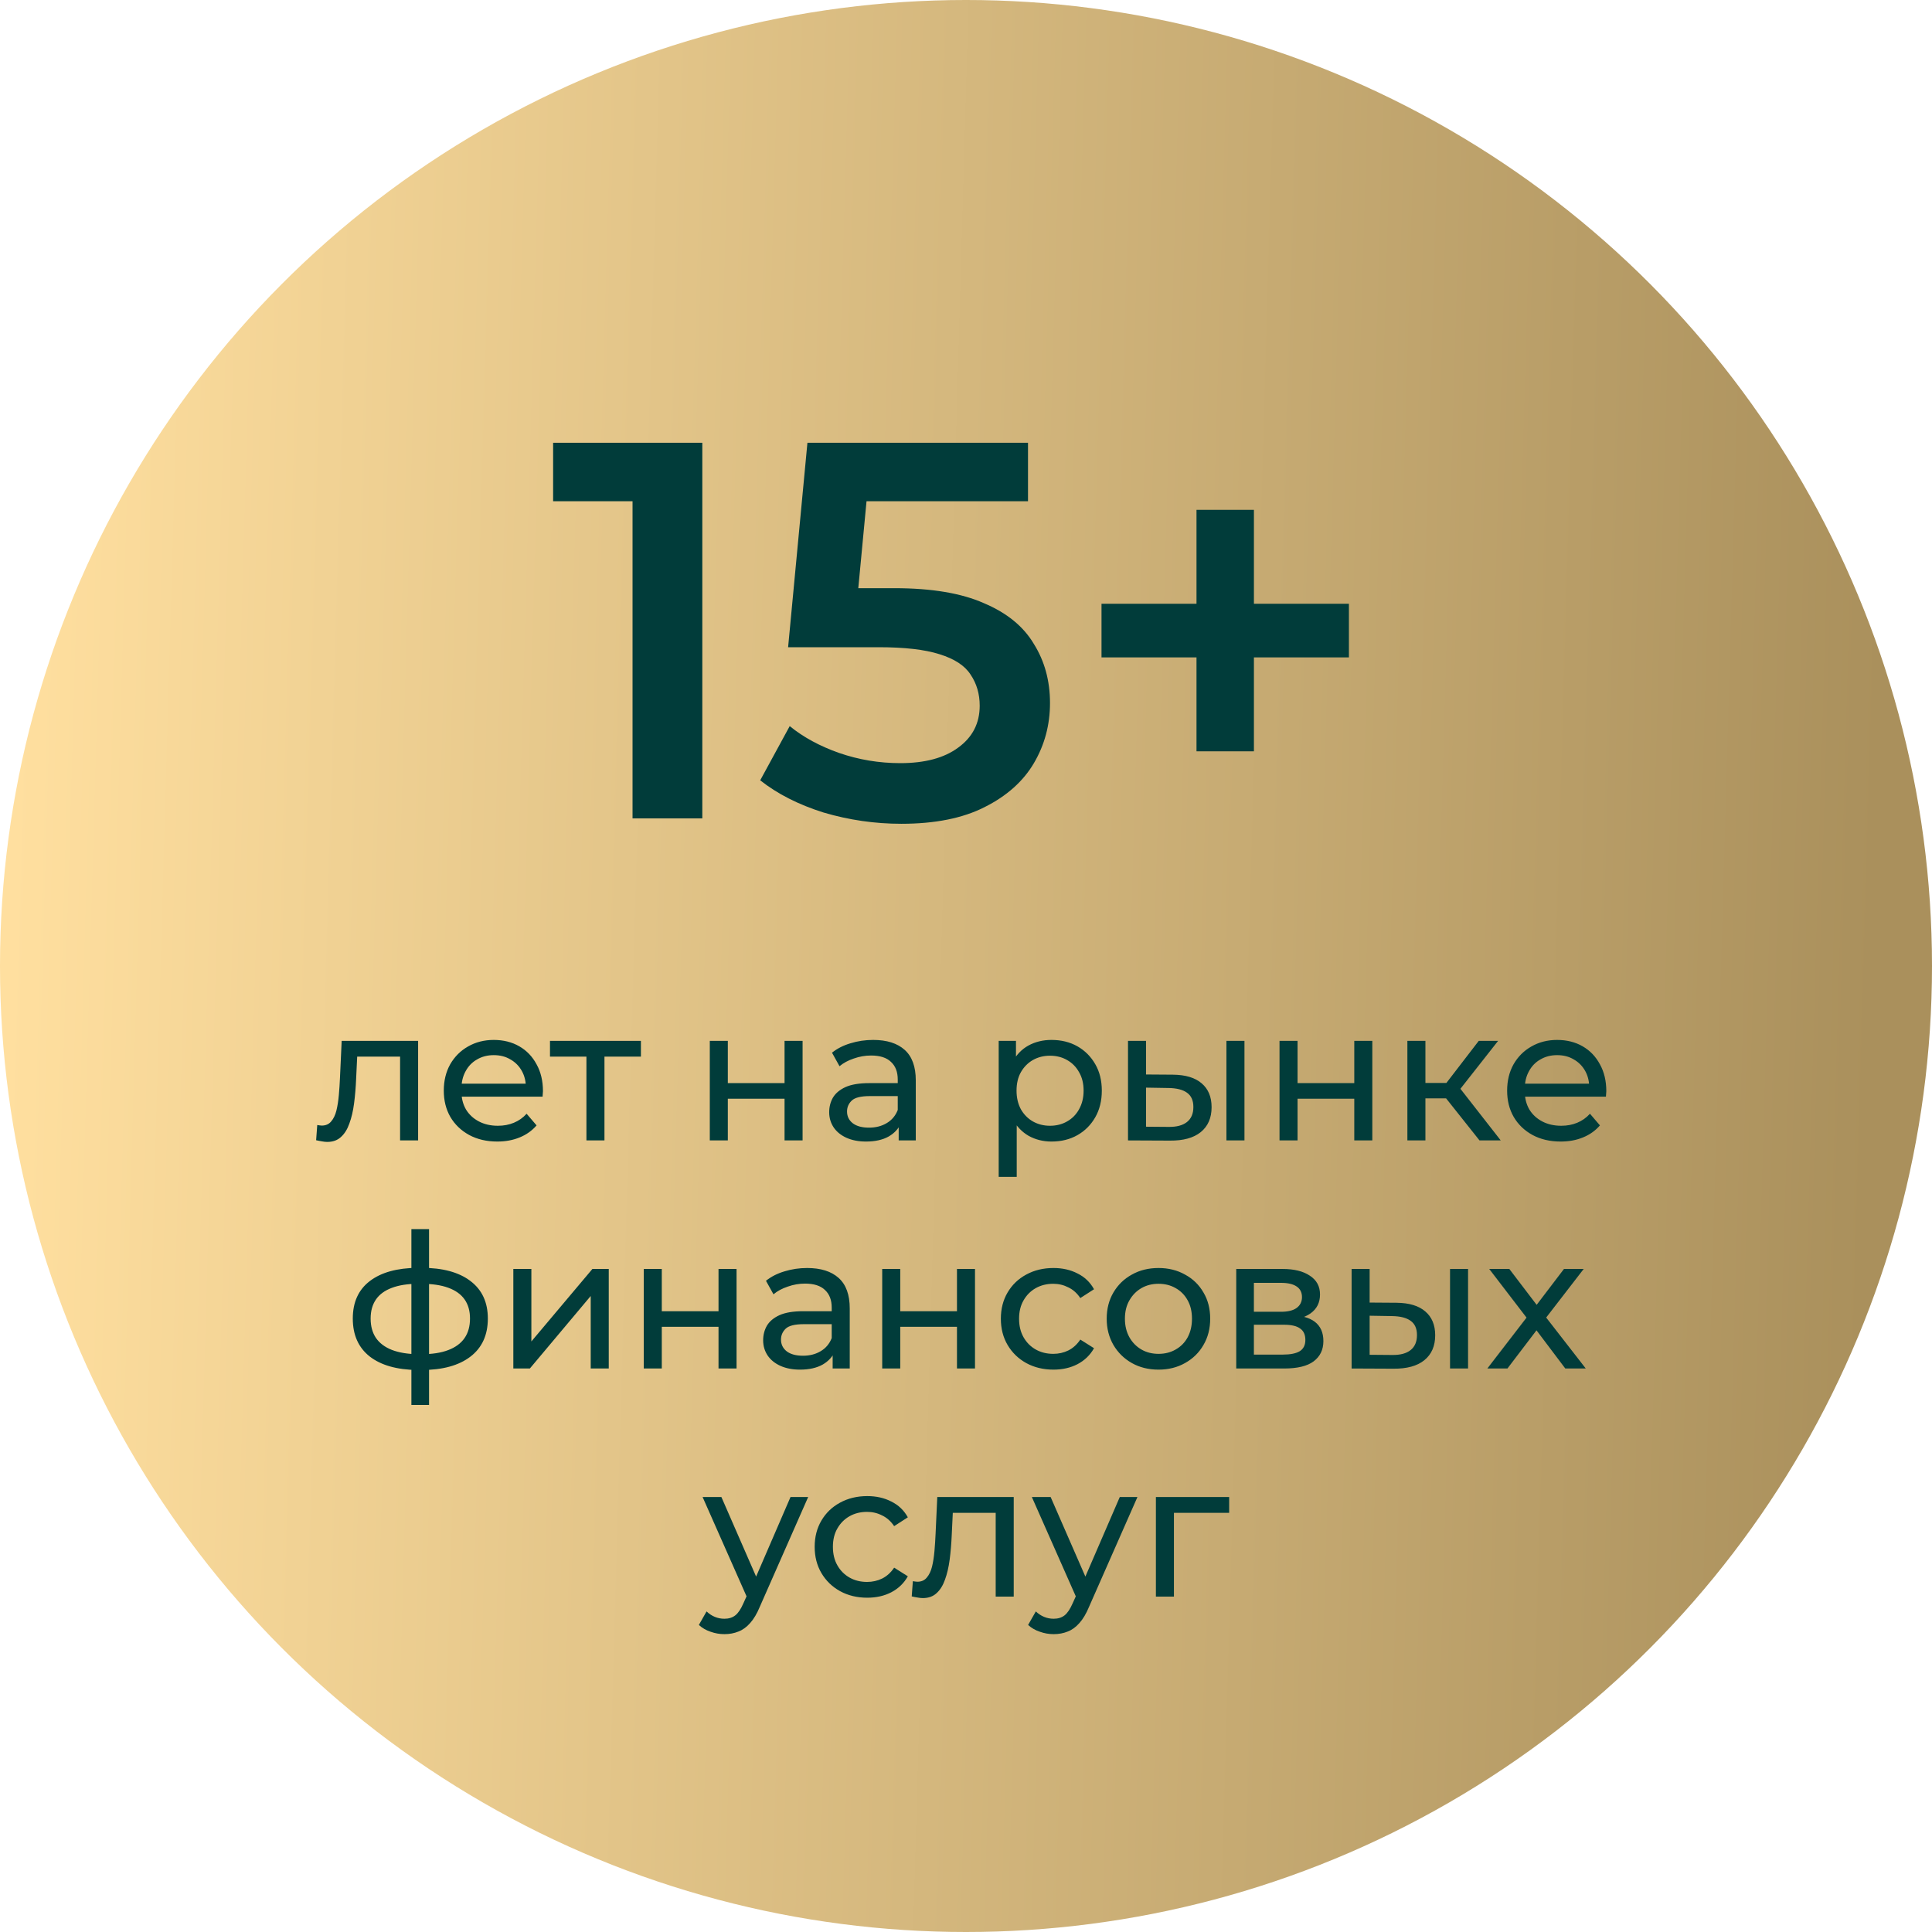
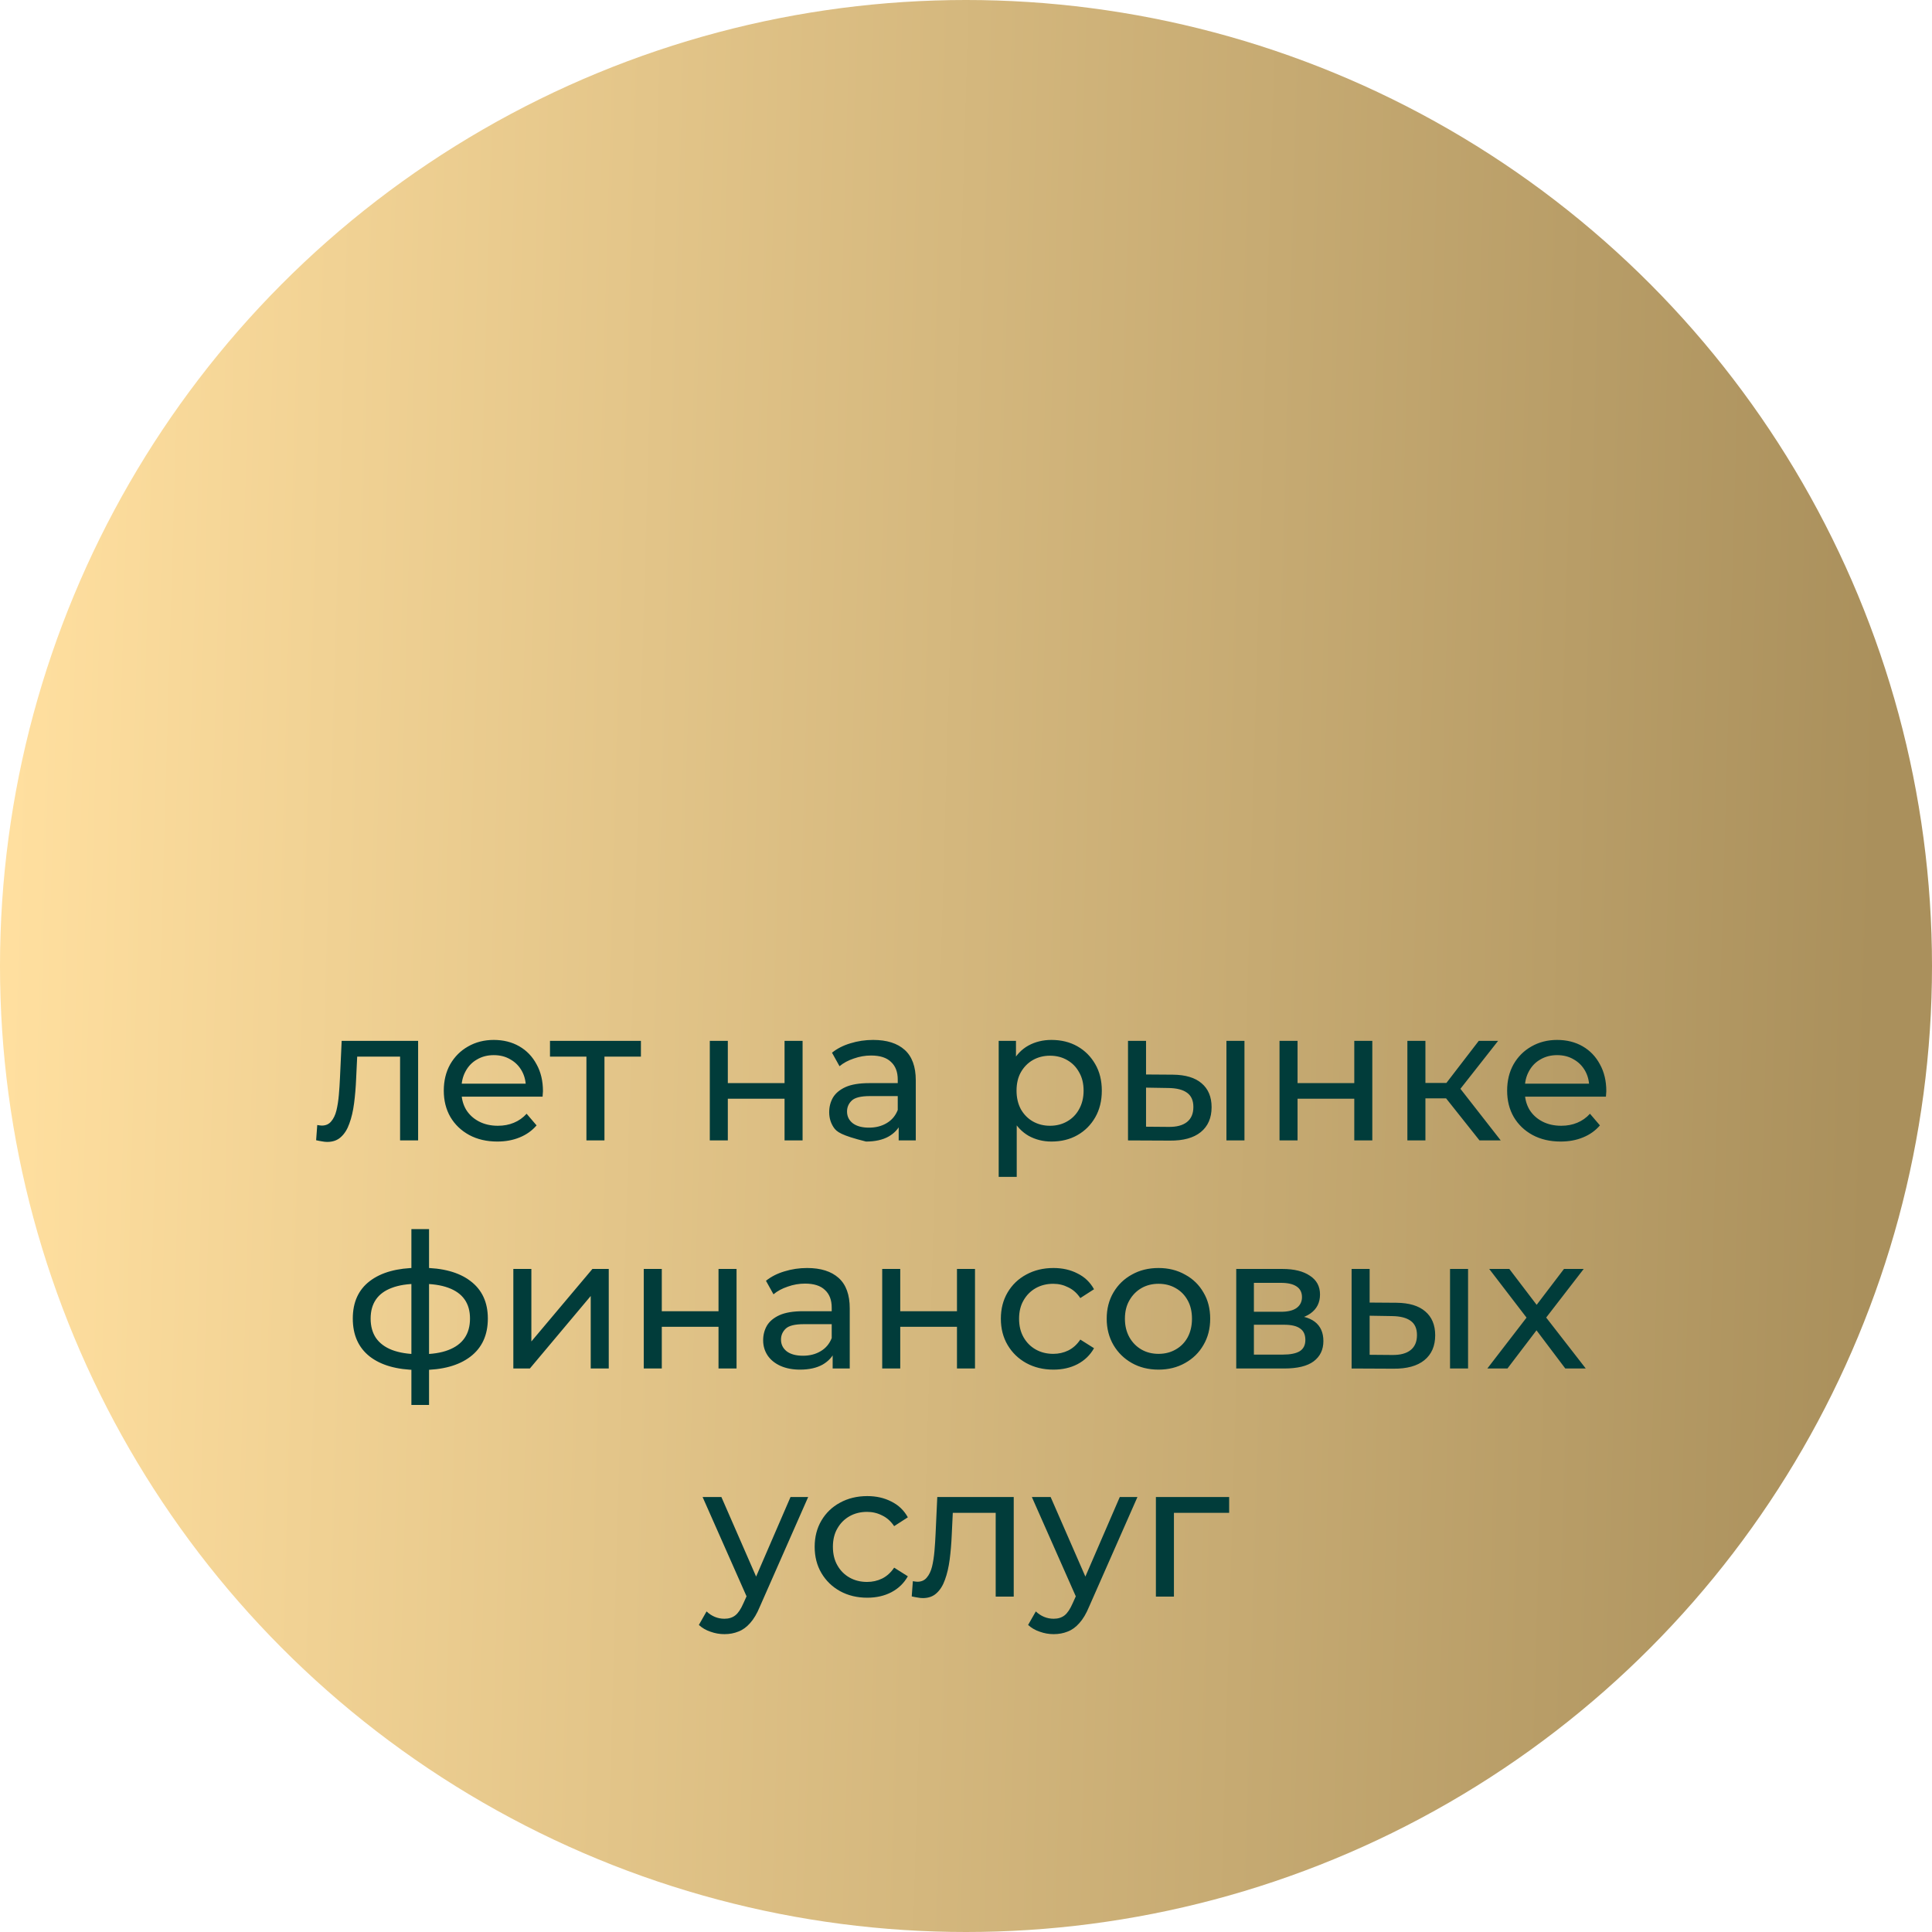
<svg xmlns="http://www.w3.org/2000/svg" width="144" height="144" viewBox="0 0 144 144" fill="none">
  <circle cx="72" cy="72" r="72" fill="url(#paint0_linear_1284_10701)" />
-   <path d="M47.146 61V35L49.426 37.36H41.226V33H52.346V61H47.146ZM67.181 61.4C65.207 61.4 63.274 61.12 61.381 60.56C59.514 59.973 57.941 59.173 56.661 58.16L58.861 54.12C59.874 54.947 61.101 55.613 62.541 56.12C64.007 56.627 65.527 56.88 67.101 56.88C68.941 56.88 70.381 56.493 71.421 55.72C72.487 54.947 73.021 53.907 73.021 52.6C73.021 51.72 72.794 50.947 72.341 50.28C71.914 49.613 71.141 49.107 70.021 48.76C68.927 48.413 67.421 48.24 65.501 48.24H58.741L60.181 33H76.621V37.36H62.101L64.821 34.88L63.741 46.28L61.021 43.84H66.661C69.434 43.84 71.661 44.213 73.341 44.96C75.047 45.68 76.287 46.693 77.061 48C77.861 49.28 78.261 50.747 78.261 52.4C78.261 54.027 77.861 55.52 77.061 56.88C76.261 58.24 75.034 59.333 73.381 60.16C71.754 60.987 69.687 61.4 67.181 61.4ZM89.18 56V38H93.46V56H89.18ZM82.1 49V45H100.54V49H82.1Z" fill="#013C3A" />
-   <path d="M23.562 84.986L23.646 83.852C23.712 83.861 23.772 83.871 23.828 83.88C23.884 83.889 23.936 83.894 23.982 83.894C24.281 83.894 24.514 83.791 24.682 83.586C24.86 83.381 24.99 83.11 25.074 82.774C25.158 82.429 25.219 82.041 25.256 81.612C25.294 81.183 25.322 80.753 25.34 80.324L25.466 77.58H31.164V85H29.82V78.364L30.142 78.756H26.334L26.642 78.35L26.544 80.408C26.516 81.061 26.465 81.673 26.39 82.242C26.316 82.811 26.199 83.311 26.04 83.74C25.891 84.169 25.681 84.505 25.41 84.748C25.149 84.991 24.808 85.112 24.388 85.112C24.267 85.112 24.136 85.098 23.996 85.07C23.866 85.051 23.721 85.023 23.562 84.986ZM37.067 85.084C36.274 85.084 35.574 84.921 34.967 84.594C34.37 84.267 33.903 83.819 33.567 83.25C33.24 82.681 33.077 82.027 33.077 81.29C33.077 80.553 33.236 79.899 33.553 79.33C33.88 78.761 34.323 78.317 34.883 78C35.452 77.673 36.092 77.51 36.801 77.51C37.52 77.51 38.154 77.669 38.705 77.986C39.256 78.303 39.685 78.751 39.993 79.33C40.31 79.899 40.469 80.567 40.469 81.332C40.469 81.388 40.464 81.453 40.455 81.528C40.455 81.603 40.45 81.673 40.441 81.738H34.127V80.772H39.741L39.195 81.108C39.204 80.632 39.106 80.207 38.901 79.834C38.696 79.461 38.411 79.171 38.047 78.966C37.692 78.751 37.277 78.644 36.801 78.644C36.334 78.644 35.919 78.751 35.555 78.966C35.191 79.171 34.906 79.465 34.701 79.848C34.496 80.221 34.393 80.651 34.393 81.136V81.36C34.393 81.855 34.505 82.298 34.729 82.69C34.962 83.073 35.284 83.371 35.695 83.586C36.106 83.801 36.577 83.908 37.109 83.908C37.548 83.908 37.944 83.833 38.299 83.684C38.663 83.535 38.98 83.311 39.251 83.012L39.993 83.88C39.657 84.272 39.237 84.571 38.733 84.776C38.238 84.981 37.683 85.084 37.067 85.084ZM43.709 85V78.406L44.045 78.756H40.993V77.58H47.77V78.756H44.731L45.053 78.406V85H43.709ZM52.904 85V77.58H54.248V80.73H58.476V77.58H59.82V85H58.476V81.892H54.248V85H52.904ZM66.983 85V83.432L66.913 83.138V80.464C66.913 79.895 66.745 79.456 66.409 79.148C66.082 78.831 65.588 78.672 64.925 78.672C64.486 78.672 64.057 78.747 63.637 78.896C63.217 79.036 62.862 79.227 62.573 79.47L62.013 78.462C62.395 78.154 62.853 77.921 63.385 77.762C63.926 77.594 64.491 77.51 65.079 77.51C66.096 77.51 66.88 77.757 67.431 78.252C67.981 78.747 68.257 79.503 68.257 80.52V85H66.983ZM64.547 85.084C63.996 85.084 63.511 84.991 63.091 84.804C62.68 84.617 62.363 84.361 62.139 84.034C61.915 83.698 61.803 83.32 61.803 82.9C61.803 82.499 61.896 82.135 62.083 81.808C62.279 81.481 62.592 81.22 63.021 81.024C63.459 80.828 64.047 80.73 64.785 80.73H67.137V81.696H64.841C64.169 81.696 63.716 81.808 63.483 82.032C63.249 82.256 63.133 82.527 63.133 82.844C63.133 83.208 63.278 83.502 63.567 83.726C63.856 83.941 64.257 84.048 64.771 84.048C65.275 84.048 65.713 83.936 66.087 83.712C66.469 83.488 66.745 83.161 66.913 82.732L67.179 83.656C67.001 84.095 66.689 84.445 66.241 84.706C65.793 84.958 65.228 85.084 64.547 85.084ZM78.371 85.084C77.755 85.084 77.19 84.944 76.677 84.664C76.173 84.375 75.767 83.95 75.459 83.39C75.16 82.83 75.011 82.13 75.011 81.29C75.011 80.45 75.155 79.75 75.445 79.19C75.743 78.63 76.145 78.21 76.649 77.93C77.162 77.65 77.736 77.51 78.371 77.51C79.099 77.51 79.743 77.669 80.303 77.986C80.863 78.303 81.306 78.747 81.633 79.316C81.959 79.876 82.123 80.534 82.123 81.29C82.123 82.046 81.959 82.709 81.633 83.278C81.306 83.847 80.863 84.291 80.303 84.608C79.743 84.925 79.099 85.084 78.371 85.084ZM74.437 87.716V77.58H75.725V79.582L75.641 81.304L75.781 83.026V87.716H74.437ZM78.259 83.908C78.735 83.908 79.159 83.801 79.533 83.586C79.915 83.371 80.214 83.068 80.429 82.676C80.653 82.275 80.765 81.813 80.765 81.29C80.765 80.758 80.653 80.301 80.429 79.918C80.214 79.526 79.915 79.223 79.533 79.008C79.159 78.793 78.735 78.686 78.259 78.686C77.792 78.686 77.367 78.793 76.985 79.008C76.611 79.223 76.313 79.526 76.089 79.918C75.874 80.301 75.767 80.758 75.767 81.29C75.767 81.813 75.874 82.275 76.089 82.676C76.313 83.068 76.611 83.371 76.985 83.586C77.367 83.801 77.792 83.908 78.259 83.908ZM91.411 85V77.58H92.755V85H91.411ZM87.421 80.1C88.364 80.109 89.078 80.324 89.563 80.744C90.058 81.164 90.305 81.757 90.305 82.522C90.305 83.325 90.035 83.945 89.493 84.384C88.961 84.813 88.196 85.023 87.197 85.014L84.075 85V77.58H85.419V80.086L87.421 80.1ZM87.099 83.992C87.697 84.001 88.154 83.88 88.471 83.628C88.789 83.376 88.947 83.003 88.947 82.508C88.947 82.023 88.789 81.668 88.471 81.444C88.163 81.22 87.706 81.103 87.099 81.094L85.419 81.066V83.978L87.099 83.992ZM95.368 85V77.58H96.712V80.73H100.94V77.58H102.284V85H100.94V81.892H96.712V85H95.368ZM110.274 85L107.404 81.388L108.51 80.716L111.856 85H110.274ZM104.898 85V77.58H106.242V85H104.898ZM105.836 81.864V80.716H108.286V81.864H105.836ZM108.622 81.444L107.376 81.276L110.218 77.58H111.66L108.622 81.444ZM116.323 85.084C115.529 85.084 114.829 84.921 114.223 84.594C113.625 84.267 113.159 83.819 112.823 83.25C112.496 82.681 112.333 82.027 112.333 81.29C112.333 80.553 112.491 79.899 112.809 79.33C113.135 78.761 113.579 78.317 114.139 78C114.708 77.673 115.347 77.51 116.057 77.51C116.775 77.51 117.41 77.669 117.961 77.986C118.511 78.303 118.941 78.751 119.249 79.33C119.566 79.899 119.725 80.567 119.725 81.332C119.725 81.388 119.72 81.453 119.711 81.528C119.711 81.603 119.706 81.673 119.697 81.738H113.383V80.772H118.997L118.451 81.108C118.46 80.632 118.362 80.207 118.157 79.834C117.951 79.461 117.667 79.171 117.303 78.966C116.948 78.751 116.533 78.644 116.057 78.644C115.59 78.644 115.175 78.751 114.811 78.966C114.447 79.171 114.162 79.465 113.957 79.848C113.751 80.221 113.649 80.651 113.649 81.136V81.36C113.649 81.855 113.761 82.298 113.985 82.69C114.218 83.073 114.54 83.371 114.951 83.586C115.361 83.801 115.833 83.908 116.365 83.908C116.803 83.908 117.2 83.833 117.555 83.684C117.919 83.535 118.236 83.311 118.507 83.012L119.249 83.88C118.913 84.272 118.493 84.571 117.989 84.776C117.494 84.981 116.939 85.084 116.323 85.084ZM31.419 102.112C31.41 102.112 31.377 102.112 31.321 102.112C31.275 102.112 31.228 102.112 31.181 102.112C31.135 102.112 31.107 102.112 31.097 102.112C29.576 102.093 28.395 101.757 27.555 101.104C26.715 100.441 26.295 99.499 26.295 98.276C26.295 97.063 26.715 96.134 27.555 95.49C28.405 94.837 29.599 94.505 31.139 94.496C31.158 94.496 31.186 94.496 31.223 94.496C31.27 94.496 31.312 94.496 31.349 94.496C31.396 94.496 31.424 94.496 31.433 94.496C32.992 94.496 34.201 94.823 35.059 95.476C35.927 96.129 36.361 97.063 36.361 98.276C36.361 99.508 35.927 100.455 35.059 101.118C34.191 101.781 32.978 102.112 31.419 102.112ZM31.391 100.936C32.203 100.936 32.875 100.833 33.407 100.628C33.949 100.423 34.355 100.124 34.625 99.732C34.896 99.34 35.031 98.855 35.031 98.276C35.031 97.707 34.896 97.231 34.625 96.848C34.355 96.465 33.949 96.176 33.407 95.98C32.875 95.784 32.203 95.686 31.391 95.686C31.373 95.686 31.335 95.686 31.279 95.686C31.223 95.686 31.191 95.686 31.181 95.686C30.388 95.686 29.725 95.789 29.193 95.994C28.671 96.19 28.279 96.479 28.017 96.862C27.756 97.245 27.625 97.716 27.625 98.276C27.625 98.845 27.756 99.326 28.017 99.718C28.288 100.11 28.685 100.409 29.207 100.614C29.739 100.819 30.397 100.927 31.181 100.936C31.2 100.936 31.233 100.936 31.279 100.936C31.335 100.936 31.373 100.936 31.391 100.936ZM30.663 104.716V91.612H31.979V104.716H30.663ZM38.261 102V94.58H39.605V99.984L44.155 94.58H45.373V102H44.029V96.596L39.493 102H38.261ZM47.982 102V94.58H49.326V97.73H53.554V94.58H54.898V102H53.554V98.892H49.326V102H47.982ZM62.061 102V100.432L61.991 100.138V97.464C61.991 96.895 61.823 96.456 61.487 96.148C61.16 95.831 60.666 95.672 60.003 95.672C59.564 95.672 59.135 95.747 58.715 95.896C58.295 96.036 57.94 96.227 57.651 96.47L57.091 95.462C57.474 95.154 57.931 94.921 58.463 94.762C59.004 94.594 59.569 94.51 60.157 94.51C61.174 94.51 61.958 94.757 62.509 95.252C63.06 95.747 63.335 96.503 63.335 97.52V102H62.061ZM59.625 102.084C59.074 102.084 58.589 101.991 58.169 101.804C57.758 101.617 57.441 101.361 57.217 101.034C56.993 100.698 56.881 100.32 56.881 99.9C56.881 99.499 56.974 99.135 57.161 98.808C57.357 98.481 57.67 98.22 58.099 98.024C58.538 97.828 59.126 97.73 59.863 97.73H62.215V98.696H59.919C59.247 98.696 58.794 98.808 58.561 99.032C58.328 99.256 58.211 99.527 58.211 99.844C58.211 100.208 58.356 100.502 58.645 100.726C58.934 100.941 59.336 101.048 59.849 101.048C60.353 101.048 60.792 100.936 61.165 100.712C61.548 100.488 61.823 100.161 61.991 99.732L62.257 100.656C62.08 101.095 61.767 101.445 61.319 101.706C60.871 101.958 60.306 102.084 59.625 102.084ZM65.755 102V94.58H67.099V97.73H71.327V94.58H72.671V102H71.327V98.892H67.099V102H65.755ZM78.518 102.084C77.762 102.084 77.086 101.921 76.488 101.594C75.9 101.267 75.438 100.819 75.102 100.25C74.766 99.681 74.598 99.027 74.598 98.29C74.598 97.553 74.766 96.899 75.102 96.33C75.438 95.761 75.9 95.317 76.488 95C77.086 94.673 77.762 94.51 78.518 94.51C79.19 94.51 79.788 94.645 80.31 94.916C80.842 95.177 81.253 95.569 81.542 96.092L80.52 96.75C80.278 96.386 79.979 96.12 79.624 95.952C79.279 95.775 78.906 95.686 78.504 95.686C78.019 95.686 77.585 95.793 77.202 96.008C76.82 96.223 76.516 96.526 76.292 96.918C76.068 97.301 75.956 97.758 75.956 98.29C75.956 98.822 76.068 99.284 76.292 99.676C76.516 100.068 76.82 100.371 77.202 100.586C77.585 100.801 78.019 100.908 78.504 100.908C78.906 100.908 79.279 100.824 79.624 100.656C79.979 100.479 80.278 100.208 80.52 99.844L81.542 100.488C81.253 101.001 80.842 101.398 80.31 101.678C79.788 101.949 79.19 102.084 78.518 102.084ZM86.351 102.084C85.604 102.084 84.942 101.921 84.363 101.594C83.784 101.267 83.327 100.819 82.991 100.25C82.655 99.671 82.487 99.018 82.487 98.29C82.487 97.553 82.655 96.899 82.991 96.33C83.327 95.761 83.784 95.317 84.363 95C84.942 94.673 85.604 94.51 86.351 94.51C87.088 94.51 87.746 94.673 88.325 95C88.913 95.317 89.37 95.761 89.697 96.33C90.033 96.89 90.201 97.543 90.201 98.29C90.201 99.027 90.033 99.681 89.697 100.25C89.37 100.819 88.913 101.267 88.325 101.594C87.746 101.921 87.088 102.084 86.351 102.084ZM86.351 100.908C86.827 100.908 87.252 100.801 87.625 100.586C88.008 100.371 88.306 100.068 88.521 99.676C88.736 99.275 88.843 98.813 88.843 98.29C88.843 97.758 88.736 97.301 88.521 96.918C88.306 96.526 88.008 96.223 87.625 96.008C87.252 95.793 86.827 95.686 86.351 95.686C85.875 95.686 85.45 95.793 85.077 96.008C84.704 96.223 84.405 96.526 84.181 96.918C83.957 97.301 83.845 97.758 83.845 98.29C83.845 98.813 83.957 99.275 84.181 99.676C84.405 100.068 84.704 100.371 85.077 100.586C85.45 100.801 85.875 100.908 86.351 100.908ZM92.142 102V94.58H95.586C96.454 94.58 97.135 94.748 97.63 95.084C98.134 95.411 98.386 95.877 98.386 96.484C98.386 97.091 98.148 97.562 97.672 97.898C97.205 98.225 96.585 98.388 95.81 98.388L96.02 98.024C96.906 98.024 97.564 98.187 97.994 98.514C98.423 98.841 98.638 99.321 98.638 99.956C98.638 100.6 98.395 101.104 97.91 101.468C97.434 101.823 96.701 102 95.712 102H92.142ZM93.458 100.964H95.614C96.174 100.964 96.594 100.88 96.874 100.712C97.154 100.535 97.294 100.255 97.294 99.872C97.294 99.48 97.163 99.195 96.902 99.018C96.65 98.831 96.249 98.738 95.698 98.738H93.458V100.964ZM93.458 97.772H95.474C95.987 97.772 96.374 97.679 96.636 97.492C96.906 97.296 97.042 97.025 97.042 96.68C97.042 96.325 96.906 96.059 96.636 95.882C96.374 95.705 95.987 95.616 95.474 95.616H93.458V97.772ZM108.077 102V94.58H109.421V102H108.077ZM104.087 97.1C105.03 97.109 105.744 97.324 106.229 97.744C106.724 98.164 106.971 98.757 106.971 99.522C106.971 100.325 106.701 100.945 106.159 101.384C105.627 101.813 104.862 102.023 103.863 102.014L100.741 102V94.58H102.085V97.086L104.087 97.1ZM103.765 100.992C104.363 101.001 104.82 100.88 105.137 100.628C105.455 100.376 105.613 100.003 105.613 99.508C105.613 99.023 105.455 98.668 105.137 98.444C104.829 98.22 104.372 98.103 103.765 98.094L102.085 98.066V100.978L103.765 100.992ZM110.858 102L114.05 97.856L114.036 98.542L110.998 94.58H112.496L114.82 97.632H114.246L116.57 94.58H118.04L114.96 98.57L114.974 97.856L118.194 102H116.668L114.218 98.752L114.764 98.836L112.356 102H110.858ZM53.992 121.8C53.638 121.8 53.292 121.739 52.956 121.618C52.62 121.506 52.331 121.338 52.089 121.114L52.663 120.106C52.849 120.283 53.054 120.419 53.279 120.512C53.502 120.605 53.74 120.652 53.992 120.652C54.319 120.652 54.59 120.568 54.804 120.4C55.019 120.232 55.22 119.933 55.407 119.504L55.868 118.482L56.008 118.314L58.92 111.58H60.236L56.639 119.742C56.424 120.265 56.181 120.675 55.91 120.974C55.649 121.273 55.36 121.483 55.042 121.604C54.725 121.735 54.375 121.8 53.992 121.8ZM55.757 119.238L52.368 111.58H53.769L56.653 118.188L55.757 119.238ZM64.641 119.084C63.886 119.084 63.209 118.921 62.611 118.594C62.023 118.267 61.562 117.819 61.225 117.25C60.889 116.681 60.721 116.027 60.721 115.29C60.721 114.553 60.889 113.899 61.225 113.33C61.562 112.761 62.023 112.317 62.611 112C63.209 111.673 63.886 111.51 64.641 111.51C65.314 111.51 65.911 111.645 66.433 111.916C66.966 112.177 67.376 112.569 67.665 113.092L66.644 113.75C66.401 113.386 66.102 113.12 65.748 112.952C65.402 112.775 65.029 112.686 64.627 112.686C64.142 112.686 63.708 112.793 63.325 113.008C62.943 113.223 62.639 113.526 62.416 113.918C62.191 114.301 62.08 114.758 62.08 115.29C62.08 115.822 62.191 116.284 62.416 116.676C62.639 117.068 62.943 117.371 63.325 117.586C63.708 117.801 64.142 117.908 64.627 117.908C65.029 117.908 65.402 117.824 65.748 117.656C66.102 117.479 66.401 117.208 66.644 116.844L67.665 117.488C67.376 118.001 66.966 118.398 66.433 118.678C65.911 118.949 65.314 119.084 64.641 119.084ZM67.955 118.986L68.039 117.852C68.104 117.861 68.165 117.871 68.221 117.88C68.277 117.889 68.328 117.894 68.375 117.894C68.673 117.894 68.907 117.791 69.075 117.586C69.252 117.381 69.383 117.11 69.467 116.774C69.551 116.429 69.611 116.041 69.649 115.612C69.686 115.183 69.714 114.753 69.733 114.324L69.859 111.58H75.557V119H74.213V112.364L74.535 112.756H70.727L71.035 112.35L70.937 114.408C70.909 115.061 70.857 115.673 70.783 116.242C70.708 116.811 70.591 117.311 70.433 117.74C70.283 118.169 70.073 118.505 69.803 118.748C69.541 118.991 69.201 119.112 68.781 119.112C68.659 119.112 68.529 119.098 68.389 119.07C68.258 119.051 68.113 119.023 67.955 118.986ZM78.534 121.8C78.179 121.8 77.834 121.739 77.498 121.618C77.162 121.506 76.872 121.338 76.629 121.114L77.204 120.106C77.39 120.283 77.596 120.419 77.82 120.512C78.043 120.605 78.281 120.652 78.534 120.652C78.86 120.652 79.131 120.568 79.346 120.4C79.56 120.232 79.761 119.933 79.948 119.504L80.409 118.482L80.549 118.314L83.462 111.58H84.778L81.18 119.742C80.965 120.265 80.722 120.675 80.451 120.974C80.19 121.273 79.901 121.483 79.584 121.604C79.266 121.735 78.916 121.8 78.534 121.8ZM80.297 119.238L76.909 111.58H78.309L81.194 118.188L80.297 119.238ZM86.154 119V111.58H91.614V112.756H87.176L87.498 112.448V119H86.154Z" fill="#013C3A" />
+   <path d="M23.562 84.986L23.646 83.852C23.712 83.861 23.772 83.871 23.828 83.88C23.884 83.889 23.936 83.894 23.982 83.894C24.281 83.894 24.514 83.791 24.682 83.586C24.86 83.381 24.99 83.11 25.074 82.774C25.158 82.429 25.219 82.041 25.256 81.612C25.294 81.183 25.322 80.753 25.34 80.324L25.466 77.58H31.164V85H29.82V78.364L30.142 78.756H26.334L26.642 78.35L26.544 80.408C26.516 81.061 26.465 81.673 26.39 82.242C26.316 82.811 26.199 83.311 26.04 83.74C25.891 84.169 25.681 84.505 25.41 84.748C25.149 84.991 24.808 85.112 24.388 85.112C24.267 85.112 24.136 85.098 23.996 85.07C23.866 85.051 23.721 85.023 23.562 84.986ZM37.067 85.084C36.274 85.084 35.574 84.921 34.967 84.594C34.37 84.267 33.903 83.819 33.567 83.25C33.24 82.681 33.077 82.027 33.077 81.29C33.077 80.553 33.236 79.899 33.553 79.33C33.88 78.761 34.323 78.317 34.883 78C35.452 77.673 36.092 77.51 36.801 77.51C37.52 77.51 38.154 77.669 38.705 77.986C39.256 78.303 39.685 78.751 39.993 79.33C40.31 79.899 40.469 80.567 40.469 81.332C40.469 81.388 40.464 81.453 40.455 81.528C40.455 81.603 40.45 81.673 40.441 81.738H34.127V80.772H39.741L39.195 81.108C39.204 80.632 39.106 80.207 38.901 79.834C38.696 79.461 38.411 79.171 38.047 78.966C37.692 78.751 37.277 78.644 36.801 78.644C36.334 78.644 35.919 78.751 35.555 78.966C35.191 79.171 34.906 79.465 34.701 79.848C34.496 80.221 34.393 80.651 34.393 81.136V81.36C34.393 81.855 34.505 82.298 34.729 82.69C34.962 83.073 35.284 83.371 35.695 83.586C36.106 83.801 36.577 83.908 37.109 83.908C37.548 83.908 37.944 83.833 38.299 83.684C38.663 83.535 38.98 83.311 39.251 83.012L39.993 83.88C39.657 84.272 39.237 84.571 38.733 84.776C38.238 84.981 37.683 85.084 37.067 85.084ZM43.709 85V78.406L44.045 78.756H40.993V77.58H47.77V78.756H44.731L45.053 78.406V85H43.709ZM52.904 85V77.58H54.248V80.73H58.476V77.58H59.82V85H58.476V81.892H54.248V85H52.904ZM66.983 85V83.432L66.913 83.138V80.464C66.913 79.895 66.745 79.456 66.409 79.148C66.082 78.831 65.588 78.672 64.925 78.672C64.486 78.672 64.057 78.747 63.637 78.896C63.217 79.036 62.862 79.227 62.573 79.47L62.013 78.462C62.395 78.154 62.853 77.921 63.385 77.762C63.926 77.594 64.491 77.51 65.079 77.51C66.096 77.51 66.88 77.757 67.431 78.252C67.981 78.747 68.257 79.503 68.257 80.52V85H66.983ZM64.547 85.084C62.68 84.617 62.363 84.361 62.139 84.034C61.915 83.698 61.803 83.32 61.803 82.9C61.803 82.499 61.896 82.135 62.083 81.808C62.279 81.481 62.592 81.22 63.021 81.024C63.459 80.828 64.047 80.73 64.785 80.73H67.137V81.696H64.841C64.169 81.696 63.716 81.808 63.483 82.032C63.249 82.256 63.133 82.527 63.133 82.844C63.133 83.208 63.278 83.502 63.567 83.726C63.856 83.941 64.257 84.048 64.771 84.048C65.275 84.048 65.713 83.936 66.087 83.712C66.469 83.488 66.745 83.161 66.913 82.732L67.179 83.656C67.001 84.095 66.689 84.445 66.241 84.706C65.793 84.958 65.228 85.084 64.547 85.084ZM78.371 85.084C77.755 85.084 77.19 84.944 76.677 84.664C76.173 84.375 75.767 83.95 75.459 83.39C75.16 82.83 75.011 82.13 75.011 81.29C75.011 80.45 75.155 79.75 75.445 79.19C75.743 78.63 76.145 78.21 76.649 77.93C77.162 77.65 77.736 77.51 78.371 77.51C79.099 77.51 79.743 77.669 80.303 77.986C80.863 78.303 81.306 78.747 81.633 79.316C81.959 79.876 82.123 80.534 82.123 81.29C82.123 82.046 81.959 82.709 81.633 83.278C81.306 83.847 80.863 84.291 80.303 84.608C79.743 84.925 79.099 85.084 78.371 85.084ZM74.437 87.716V77.58H75.725V79.582L75.641 81.304L75.781 83.026V87.716H74.437ZM78.259 83.908C78.735 83.908 79.159 83.801 79.533 83.586C79.915 83.371 80.214 83.068 80.429 82.676C80.653 82.275 80.765 81.813 80.765 81.29C80.765 80.758 80.653 80.301 80.429 79.918C80.214 79.526 79.915 79.223 79.533 79.008C79.159 78.793 78.735 78.686 78.259 78.686C77.792 78.686 77.367 78.793 76.985 79.008C76.611 79.223 76.313 79.526 76.089 79.918C75.874 80.301 75.767 80.758 75.767 81.29C75.767 81.813 75.874 82.275 76.089 82.676C76.313 83.068 76.611 83.371 76.985 83.586C77.367 83.801 77.792 83.908 78.259 83.908ZM91.411 85V77.58H92.755V85H91.411ZM87.421 80.1C88.364 80.109 89.078 80.324 89.563 80.744C90.058 81.164 90.305 81.757 90.305 82.522C90.305 83.325 90.035 83.945 89.493 84.384C88.961 84.813 88.196 85.023 87.197 85.014L84.075 85V77.58H85.419V80.086L87.421 80.1ZM87.099 83.992C87.697 84.001 88.154 83.88 88.471 83.628C88.789 83.376 88.947 83.003 88.947 82.508C88.947 82.023 88.789 81.668 88.471 81.444C88.163 81.22 87.706 81.103 87.099 81.094L85.419 81.066V83.978L87.099 83.992ZM95.368 85V77.58H96.712V80.73H100.94V77.58H102.284V85H100.94V81.892H96.712V85H95.368ZM110.274 85L107.404 81.388L108.51 80.716L111.856 85H110.274ZM104.898 85V77.58H106.242V85H104.898ZM105.836 81.864V80.716H108.286V81.864H105.836ZM108.622 81.444L107.376 81.276L110.218 77.58H111.66L108.622 81.444ZM116.323 85.084C115.529 85.084 114.829 84.921 114.223 84.594C113.625 84.267 113.159 83.819 112.823 83.25C112.496 82.681 112.333 82.027 112.333 81.29C112.333 80.553 112.491 79.899 112.809 79.33C113.135 78.761 113.579 78.317 114.139 78C114.708 77.673 115.347 77.51 116.057 77.51C116.775 77.51 117.41 77.669 117.961 77.986C118.511 78.303 118.941 78.751 119.249 79.33C119.566 79.899 119.725 80.567 119.725 81.332C119.725 81.388 119.72 81.453 119.711 81.528C119.711 81.603 119.706 81.673 119.697 81.738H113.383V80.772H118.997L118.451 81.108C118.46 80.632 118.362 80.207 118.157 79.834C117.951 79.461 117.667 79.171 117.303 78.966C116.948 78.751 116.533 78.644 116.057 78.644C115.59 78.644 115.175 78.751 114.811 78.966C114.447 79.171 114.162 79.465 113.957 79.848C113.751 80.221 113.649 80.651 113.649 81.136V81.36C113.649 81.855 113.761 82.298 113.985 82.69C114.218 83.073 114.54 83.371 114.951 83.586C115.361 83.801 115.833 83.908 116.365 83.908C116.803 83.908 117.2 83.833 117.555 83.684C117.919 83.535 118.236 83.311 118.507 83.012L119.249 83.88C118.913 84.272 118.493 84.571 117.989 84.776C117.494 84.981 116.939 85.084 116.323 85.084ZM31.419 102.112C31.41 102.112 31.377 102.112 31.321 102.112C31.275 102.112 31.228 102.112 31.181 102.112C31.135 102.112 31.107 102.112 31.097 102.112C29.576 102.093 28.395 101.757 27.555 101.104C26.715 100.441 26.295 99.499 26.295 98.276C26.295 97.063 26.715 96.134 27.555 95.49C28.405 94.837 29.599 94.505 31.139 94.496C31.158 94.496 31.186 94.496 31.223 94.496C31.27 94.496 31.312 94.496 31.349 94.496C31.396 94.496 31.424 94.496 31.433 94.496C32.992 94.496 34.201 94.823 35.059 95.476C35.927 96.129 36.361 97.063 36.361 98.276C36.361 99.508 35.927 100.455 35.059 101.118C34.191 101.781 32.978 102.112 31.419 102.112ZM31.391 100.936C32.203 100.936 32.875 100.833 33.407 100.628C33.949 100.423 34.355 100.124 34.625 99.732C34.896 99.34 35.031 98.855 35.031 98.276C35.031 97.707 34.896 97.231 34.625 96.848C34.355 96.465 33.949 96.176 33.407 95.98C32.875 95.784 32.203 95.686 31.391 95.686C31.373 95.686 31.335 95.686 31.279 95.686C31.223 95.686 31.191 95.686 31.181 95.686C30.388 95.686 29.725 95.789 29.193 95.994C28.671 96.19 28.279 96.479 28.017 96.862C27.756 97.245 27.625 97.716 27.625 98.276C27.625 98.845 27.756 99.326 28.017 99.718C28.288 100.11 28.685 100.409 29.207 100.614C29.739 100.819 30.397 100.927 31.181 100.936C31.2 100.936 31.233 100.936 31.279 100.936C31.335 100.936 31.373 100.936 31.391 100.936ZM30.663 104.716V91.612H31.979V104.716H30.663ZM38.261 102V94.58H39.605V99.984L44.155 94.58H45.373V102H44.029V96.596L39.493 102H38.261ZM47.982 102V94.58H49.326V97.73H53.554V94.58H54.898V102H53.554V98.892H49.326V102H47.982ZM62.061 102V100.432L61.991 100.138V97.464C61.991 96.895 61.823 96.456 61.487 96.148C61.16 95.831 60.666 95.672 60.003 95.672C59.564 95.672 59.135 95.747 58.715 95.896C58.295 96.036 57.94 96.227 57.651 96.47L57.091 95.462C57.474 95.154 57.931 94.921 58.463 94.762C59.004 94.594 59.569 94.51 60.157 94.51C61.174 94.51 61.958 94.757 62.509 95.252C63.06 95.747 63.335 96.503 63.335 97.52V102H62.061ZM59.625 102.084C59.074 102.084 58.589 101.991 58.169 101.804C57.758 101.617 57.441 101.361 57.217 101.034C56.993 100.698 56.881 100.32 56.881 99.9C56.881 99.499 56.974 99.135 57.161 98.808C57.357 98.481 57.67 98.22 58.099 98.024C58.538 97.828 59.126 97.73 59.863 97.73H62.215V98.696H59.919C59.247 98.696 58.794 98.808 58.561 99.032C58.328 99.256 58.211 99.527 58.211 99.844C58.211 100.208 58.356 100.502 58.645 100.726C58.934 100.941 59.336 101.048 59.849 101.048C60.353 101.048 60.792 100.936 61.165 100.712C61.548 100.488 61.823 100.161 61.991 99.732L62.257 100.656C62.08 101.095 61.767 101.445 61.319 101.706C60.871 101.958 60.306 102.084 59.625 102.084ZM65.755 102V94.58H67.099V97.73H71.327V94.58H72.671V102H71.327V98.892H67.099V102H65.755ZM78.518 102.084C77.762 102.084 77.086 101.921 76.488 101.594C75.9 101.267 75.438 100.819 75.102 100.25C74.766 99.681 74.598 99.027 74.598 98.29C74.598 97.553 74.766 96.899 75.102 96.33C75.438 95.761 75.9 95.317 76.488 95C77.086 94.673 77.762 94.51 78.518 94.51C79.19 94.51 79.788 94.645 80.31 94.916C80.842 95.177 81.253 95.569 81.542 96.092L80.52 96.75C80.278 96.386 79.979 96.12 79.624 95.952C79.279 95.775 78.906 95.686 78.504 95.686C78.019 95.686 77.585 95.793 77.202 96.008C76.82 96.223 76.516 96.526 76.292 96.918C76.068 97.301 75.956 97.758 75.956 98.29C75.956 98.822 76.068 99.284 76.292 99.676C76.516 100.068 76.82 100.371 77.202 100.586C77.585 100.801 78.019 100.908 78.504 100.908C78.906 100.908 79.279 100.824 79.624 100.656C79.979 100.479 80.278 100.208 80.52 99.844L81.542 100.488C81.253 101.001 80.842 101.398 80.31 101.678C79.788 101.949 79.19 102.084 78.518 102.084ZM86.351 102.084C85.604 102.084 84.942 101.921 84.363 101.594C83.784 101.267 83.327 100.819 82.991 100.25C82.655 99.671 82.487 99.018 82.487 98.29C82.487 97.553 82.655 96.899 82.991 96.33C83.327 95.761 83.784 95.317 84.363 95C84.942 94.673 85.604 94.51 86.351 94.51C87.088 94.51 87.746 94.673 88.325 95C88.913 95.317 89.37 95.761 89.697 96.33C90.033 96.89 90.201 97.543 90.201 98.29C90.201 99.027 90.033 99.681 89.697 100.25C89.37 100.819 88.913 101.267 88.325 101.594C87.746 101.921 87.088 102.084 86.351 102.084ZM86.351 100.908C86.827 100.908 87.252 100.801 87.625 100.586C88.008 100.371 88.306 100.068 88.521 99.676C88.736 99.275 88.843 98.813 88.843 98.29C88.843 97.758 88.736 97.301 88.521 96.918C88.306 96.526 88.008 96.223 87.625 96.008C87.252 95.793 86.827 95.686 86.351 95.686C85.875 95.686 85.45 95.793 85.077 96.008C84.704 96.223 84.405 96.526 84.181 96.918C83.957 97.301 83.845 97.758 83.845 98.29C83.845 98.813 83.957 99.275 84.181 99.676C84.405 100.068 84.704 100.371 85.077 100.586C85.45 100.801 85.875 100.908 86.351 100.908ZM92.142 102V94.58H95.586C96.454 94.58 97.135 94.748 97.63 95.084C98.134 95.411 98.386 95.877 98.386 96.484C98.386 97.091 98.148 97.562 97.672 97.898C97.205 98.225 96.585 98.388 95.81 98.388L96.02 98.024C96.906 98.024 97.564 98.187 97.994 98.514C98.423 98.841 98.638 99.321 98.638 99.956C98.638 100.6 98.395 101.104 97.91 101.468C97.434 101.823 96.701 102 95.712 102H92.142ZM93.458 100.964H95.614C96.174 100.964 96.594 100.88 96.874 100.712C97.154 100.535 97.294 100.255 97.294 99.872C97.294 99.48 97.163 99.195 96.902 99.018C96.65 98.831 96.249 98.738 95.698 98.738H93.458V100.964ZM93.458 97.772H95.474C95.987 97.772 96.374 97.679 96.636 97.492C96.906 97.296 97.042 97.025 97.042 96.68C97.042 96.325 96.906 96.059 96.636 95.882C96.374 95.705 95.987 95.616 95.474 95.616H93.458V97.772ZM108.077 102V94.58H109.421V102H108.077ZM104.087 97.1C105.03 97.109 105.744 97.324 106.229 97.744C106.724 98.164 106.971 98.757 106.971 99.522C106.971 100.325 106.701 100.945 106.159 101.384C105.627 101.813 104.862 102.023 103.863 102.014L100.741 102V94.58H102.085V97.086L104.087 97.1ZM103.765 100.992C104.363 101.001 104.82 100.88 105.137 100.628C105.455 100.376 105.613 100.003 105.613 99.508C105.613 99.023 105.455 98.668 105.137 98.444C104.829 98.22 104.372 98.103 103.765 98.094L102.085 98.066V100.978L103.765 100.992ZM110.858 102L114.05 97.856L114.036 98.542L110.998 94.58H112.496L114.82 97.632H114.246L116.57 94.58H118.04L114.96 98.57L114.974 97.856L118.194 102H116.668L114.218 98.752L114.764 98.836L112.356 102H110.858ZM53.992 121.8C53.638 121.8 53.292 121.739 52.956 121.618C52.62 121.506 52.331 121.338 52.089 121.114L52.663 120.106C52.849 120.283 53.054 120.419 53.279 120.512C53.502 120.605 53.74 120.652 53.992 120.652C54.319 120.652 54.59 120.568 54.804 120.4C55.019 120.232 55.22 119.933 55.407 119.504L55.868 118.482L56.008 118.314L58.92 111.58H60.236L56.639 119.742C56.424 120.265 56.181 120.675 55.91 120.974C55.649 121.273 55.36 121.483 55.042 121.604C54.725 121.735 54.375 121.8 53.992 121.8ZM55.757 119.238L52.368 111.58H53.769L56.653 118.188L55.757 119.238ZM64.641 119.084C63.886 119.084 63.209 118.921 62.611 118.594C62.023 118.267 61.562 117.819 61.225 117.25C60.889 116.681 60.721 116.027 60.721 115.29C60.721 114.553 60.889 113.899 61.225 113.33C61.562 112.761 62.023 112.317 62.611 112C63.209 111.673 63.886 111.51 64.641 111.51C65.314 111.51 65.911 111.645 66.433 111.916C66.966 112.177 67.376 112.569 67.665 113.092L66.644 113.75C66.401 113.386 66.102 113.12 65.748 112.952C65.402 112.775 65.029 112.686 64.627 112.686C64.142 112.686 63.708 112.793 63.325 113.008C62.943 113.223 62.639 113.526 62.416 113.918C62.191 114.301 62.08 114.758 62.08 115.29C62.08 115.822 62.191 116.284 62.416 116.676C62.639 117.068 62.943 117.371 63.325 117.586C63.708 117.801 64.142 117.908 64.627 117.908C65.029 117.908 65.402 117.824 65.748 117.656C66.102 117.479 66.401 117.208 66.644 116.844L67.665 117.488C67.376 118.001 66.966 118.398 66.433 118.678C65.911 118.949 65.314 119.084 64.641 119.084ZM67.955 118.986L68.039 117.852C68.104 117.861 68.165 117.871 68.221 117.88C68.277 117.889 68.328 117.894 68.375 117.894C68.673 117.894 68.907 117.791 69.075 117.586C69.252 117.381 69.383 117.11 69.467 116.774C69.551 116.429 69.611 116.041 69.649 115.612C69.686 115.183 69.714 114.753 69.733 114.324L69.859 111.58H75.557V119H74.213V112.364L74.535 112.756H70.727L71.035 112.35L70.937 114.408C70.909 115.061 70.857 115.673 70.783 116.242C70.708 116.811 70.591 117.311 70.433 117.74C70.283 118.169 70.073 118.505 69.803 118.748C69.541 118.991 69.201 119.112 68.781 119.112C68.659 119.112 68.529 119.098 68.389 119.07C68.258 119.051 68.113 119.023 67.955 118.986ZM78.534 121.8C78.179 121.8 77.834 121.739 77.498 121.618C77.162 121.506 76.872 121.338 76.629 121.114L77.204 120.106C77.39 120.283 77.596 120.419 77.82 120.512C78.043 120.605 78.281 120.652 78.534 120.652C78.86 120.652 79.131 120.568 79.346 120.4C79.56 120.232 79.761 119.933 79.948 119.504L80.409 118.482L80.549 118.314L83.462 111.58H84.778L81.18 119.742C80.965 120.265 80.722 120.675 80.451 120.974C80.19 121.273 79.901 121.483 79.584 121.604C79.266 121.735 78.916 121.8 78.534 121.8ZM80.297 119.238L76.909 111.58H78.309L81.194 118.188L80.297 119.238ZM86.154 119V111.58H91.614V112.756H87.176L87.498 112.448V119H86.154Z" fill="#013C3A" />
  <defs>
    <linearGradient id="paint0_linear_1284_10701" x1="138.043" y1="130.5" x2="-1.044" y2="126.505" gradientUnits="userSpaceOnUse">
      <stop stop-color="#AA905C" />
      <stop offset="1" stop-color="#FFDF9F" />
    </linearGradient>
  </defs>
</svg>